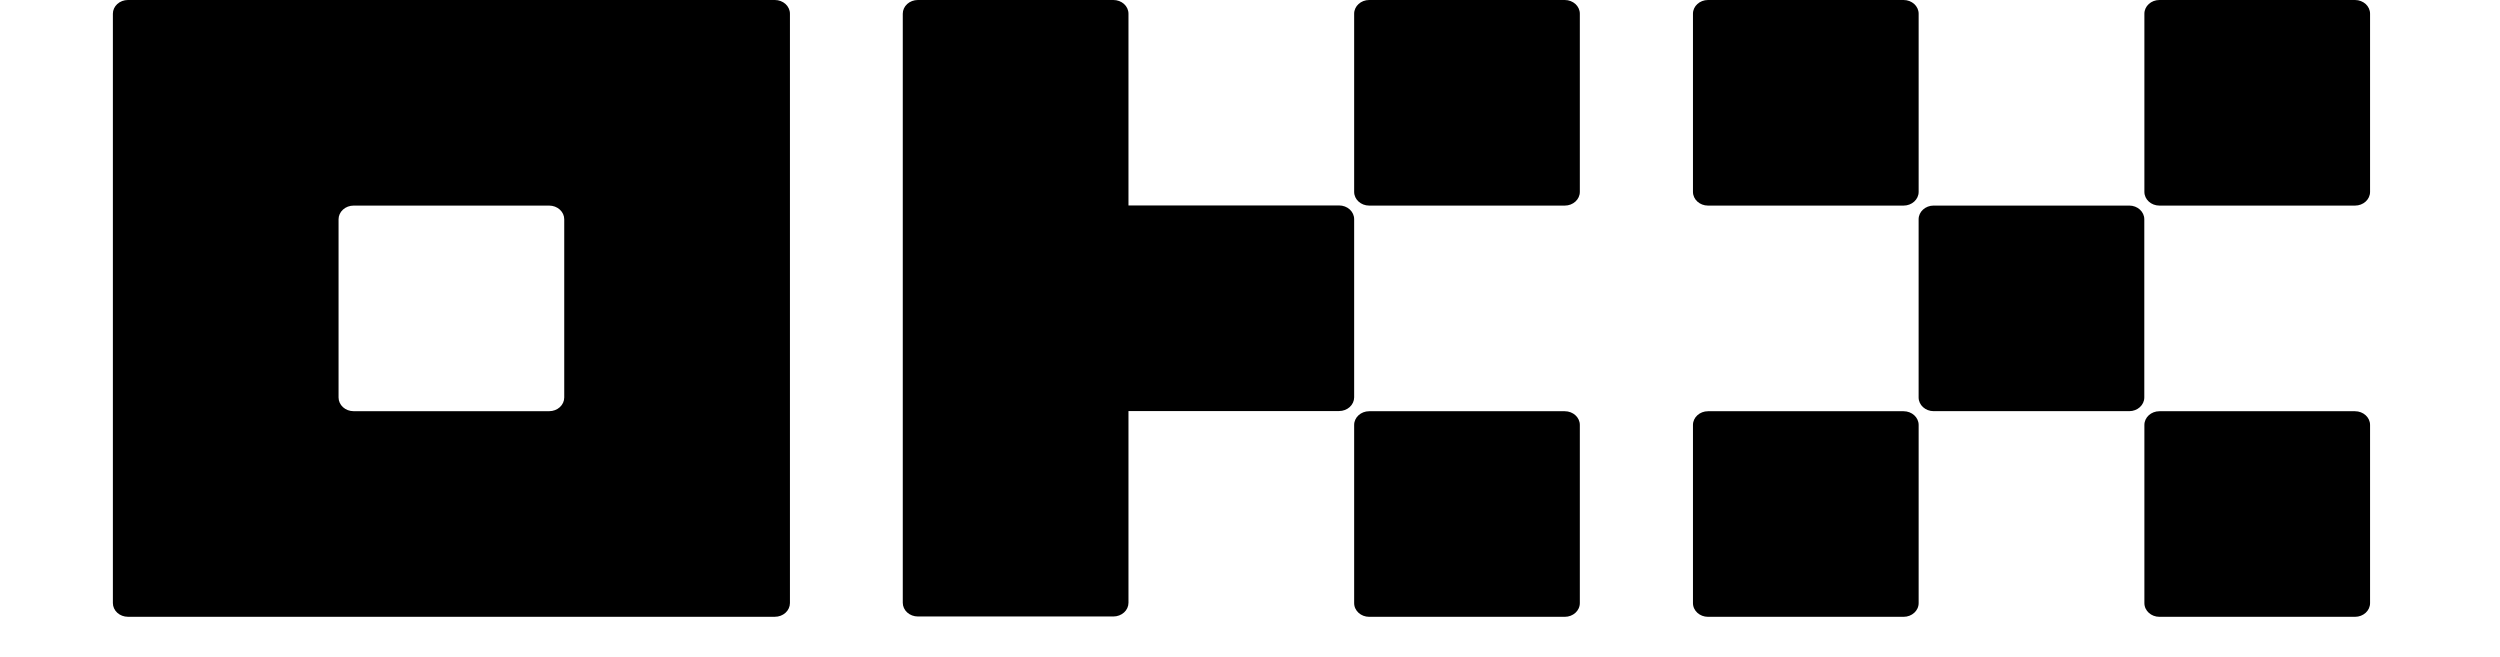
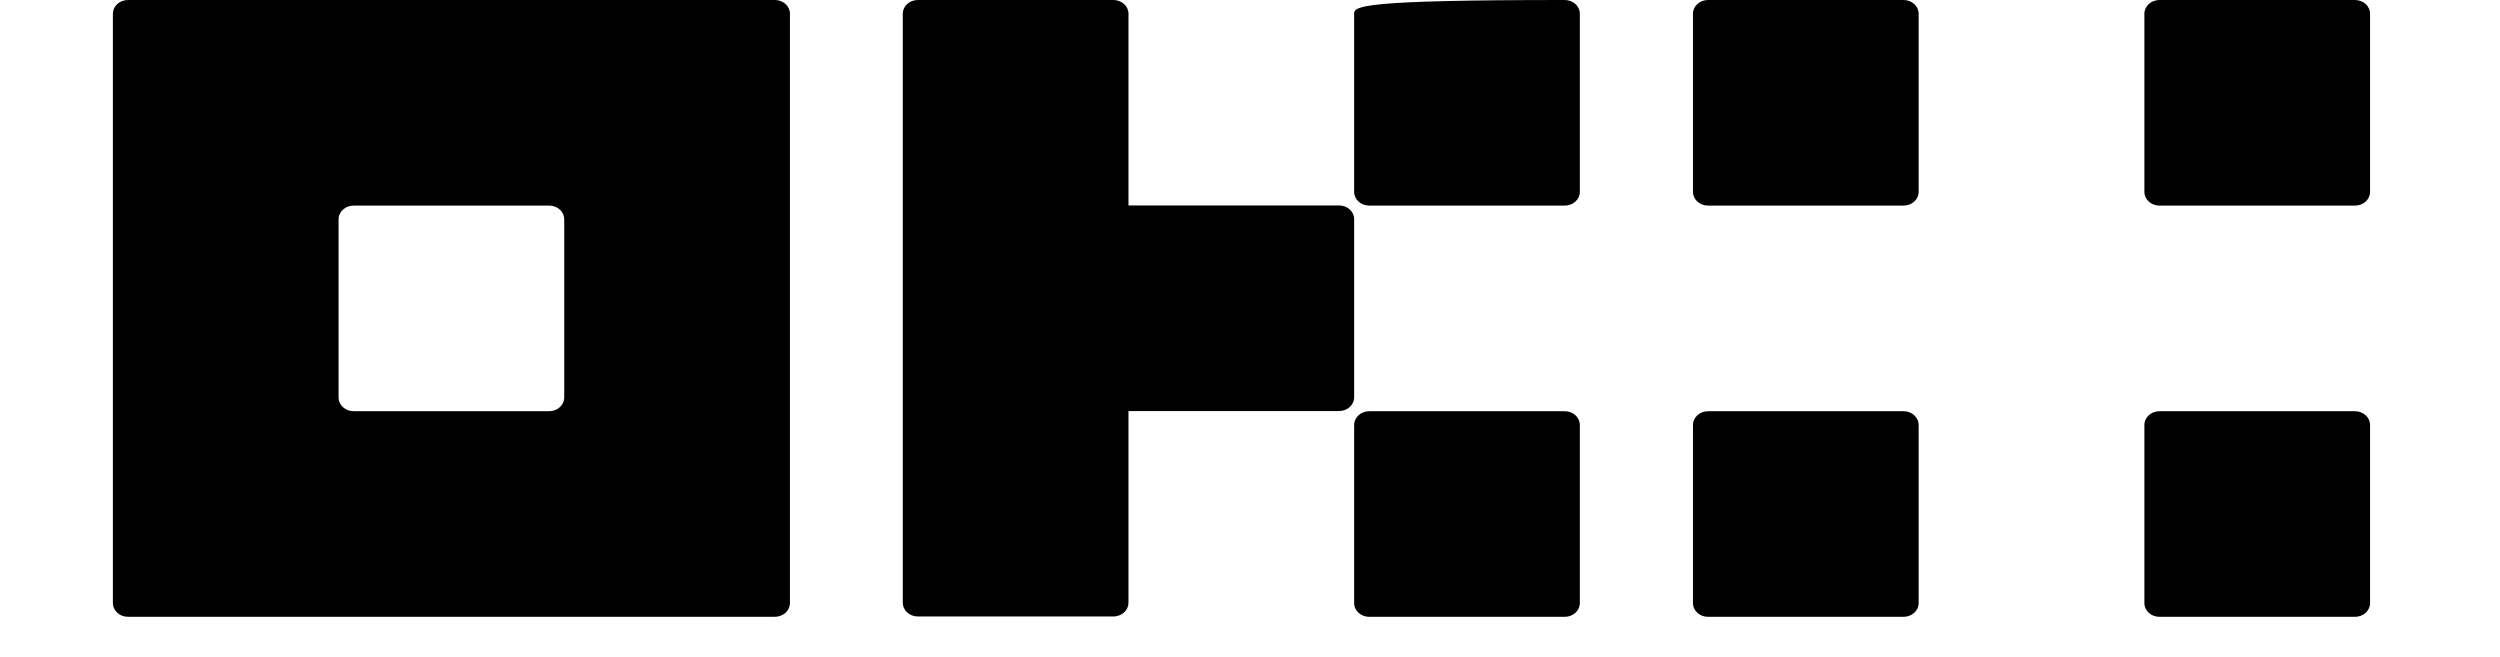
<svg xmlns="http://www.w3.org/2000/svg" width="118" height="31" viewBox="0 0 118 31" fill="none">
  <path d="M36.574 0H6.038C5.85 0 5.669 0.068 5.536 0.189C5.403 0.311 5.328 0.475 5.328 0.647V28.465C5.328 28.637 5.403 28.802 5.536 28.923C5.669 29.044 5.85 29.112 6.038 29.112H36.574C36.763 29.112 36.943 29.044 37.076 28.923C37.209 28.802 37.285 28.637 37.285 28.465V0.647C37.285 0.475 37.209 0.311 37.076 0.189C36.943 0.068 36.763 0 36.574 0ZM26.632 18.761C26.632 18.933 26.558 19.097 26.424 19.219C26.291 19.34 26.11 19.408 25.922 19.408H16.69C16.502 19.408 16.321 19.34 16.188 19.219C16.055 19.097 15.98 18.933 15.98 18.761V10.351C15.98 10.179 16.055 10.015 16.188 9.894C16.321 9.772 16.502 9.704 16.69 9.704H25.922C26.11 9.704 26.291 9.772 26.424 9.894C26.558 10.015 26.632 10.179 26.632 10.351V18.761Z" fill="black" />
-   <path d="M100.501 9.703H91.269C90.877 9.703 90.559 9.993 90.559 10.35V18.76C90.559 19.117 90.877 19.407 91.269 19.407H100.501C100.893 19.407 101.211 19.117 101.211 18.76V10.35C101.211 9.993 100.893 9.703 100.501 9.703Z" fill="black" />
  <path d="M89.85 0H80.618C80.226 0 79.908 0.29 79.908 0.647V9.057C79.908 9.414 80.226 9.704 80.618 9.704H89.85C90.242 9.704 90.56 9.414 90.56 9.057V0.647C90.56 0.29 90.242 0 89.85 0Z" fill="black" />
  <path d="M111.157 0H101.925C101.533 0 101.215 0.29 101.215 0.647V9.057C101.215 9.414 101.533 9.704 101.925 9.704H111.157C111.549 9.704 111.867 9.414 111.867 9.057V0.647C111.867 0.29 111.549 0 111.157 0Z" fill="black" />
  <path d="M89.85 19.41H80.618C80.226 19.41 79.908 19.7 79.908 20.057V28.467C79.908 28.825 80.226 29.114 80.618 29.114H89.85C90.242 29.114 90.56 28.825 90.56 28.467V20.057C90.56 19.7 90.242 19.41 89.85 19.41Z" fill="black" />
  <path d="M111.157 19.41H101.925C101.533 19.41 101.215 19.7 101.215 20.057V28.467C101.215 28.825 101.533 29.114 101.925 29.114H111.157C111.549 29.114 111.867 28.825 111.867 28.467V20.057C111.867 19.7 111.549 19.41 111.157 19.41Z" fill="black" />
-   <path d="M73.858 0H64.626C64.234 0 63.916 0.29 63.916 0.647V9.057C63.916 9.414 64.234 9.704 64.626 9.704H73.858C74.25 9.704 74.568 9.414 74.568 9.057V0.647C74.568 0.29 74.25 0 73.858 0Z" fill="black" />
+   <path d="M73.858 0C64.234 0 63.916 0.29 63.916 0.647V9.057C63.916 9.414 64.234 9.704 64.626 9.704H73.858C74.25 9.704 74.568 9.414 74.568 9.057V0.647C74.568 0.29 74.25 0 73.858 0Z" fill="black" />
  <path d="M73.858 19.41H64.626C64.234 19.41 63.916 19.7 63.916 20.057V28.467C63.916 28.825 64.234 29.114 64.626 29.114H73.858C74.25 29.114 74.568 28.825 74.568 28.467V20.057C74.568 19.7 74.25 19.41 73.858 19.41Z" fill="black" />
  <path d="M63.916 10.344C63.916 10.172 63.841 10.008 63.708 9.886C63.575 9.765 63.394 9.697 63.206 9.697H53.264V0.647C53.264 0.475 53.189 0.311 53.056 0.189C52.922 0.068 52.742 0 52.553 0H43.322C43.133 0 42.953 0.068 42.819 0.189C42.686 0.311 42.611 0.475 42.611 0.647V28.451C42.611 28.622 42.686 28.787 42.819 28.908C42.953 29.029 43.133 29.098 43.322 29.098H52.553C52.742 29.098 52.922 29.029 53.056 28.908C53.189 28.787 53.264 28.622 53.264 28.451V19.401H63.206C63.394 19.401 63.575 19.333 63.708 19.211C63.841 19.09 63.916 18.925 63.916 18.754V10.344Z" fill="black" />
</svg>